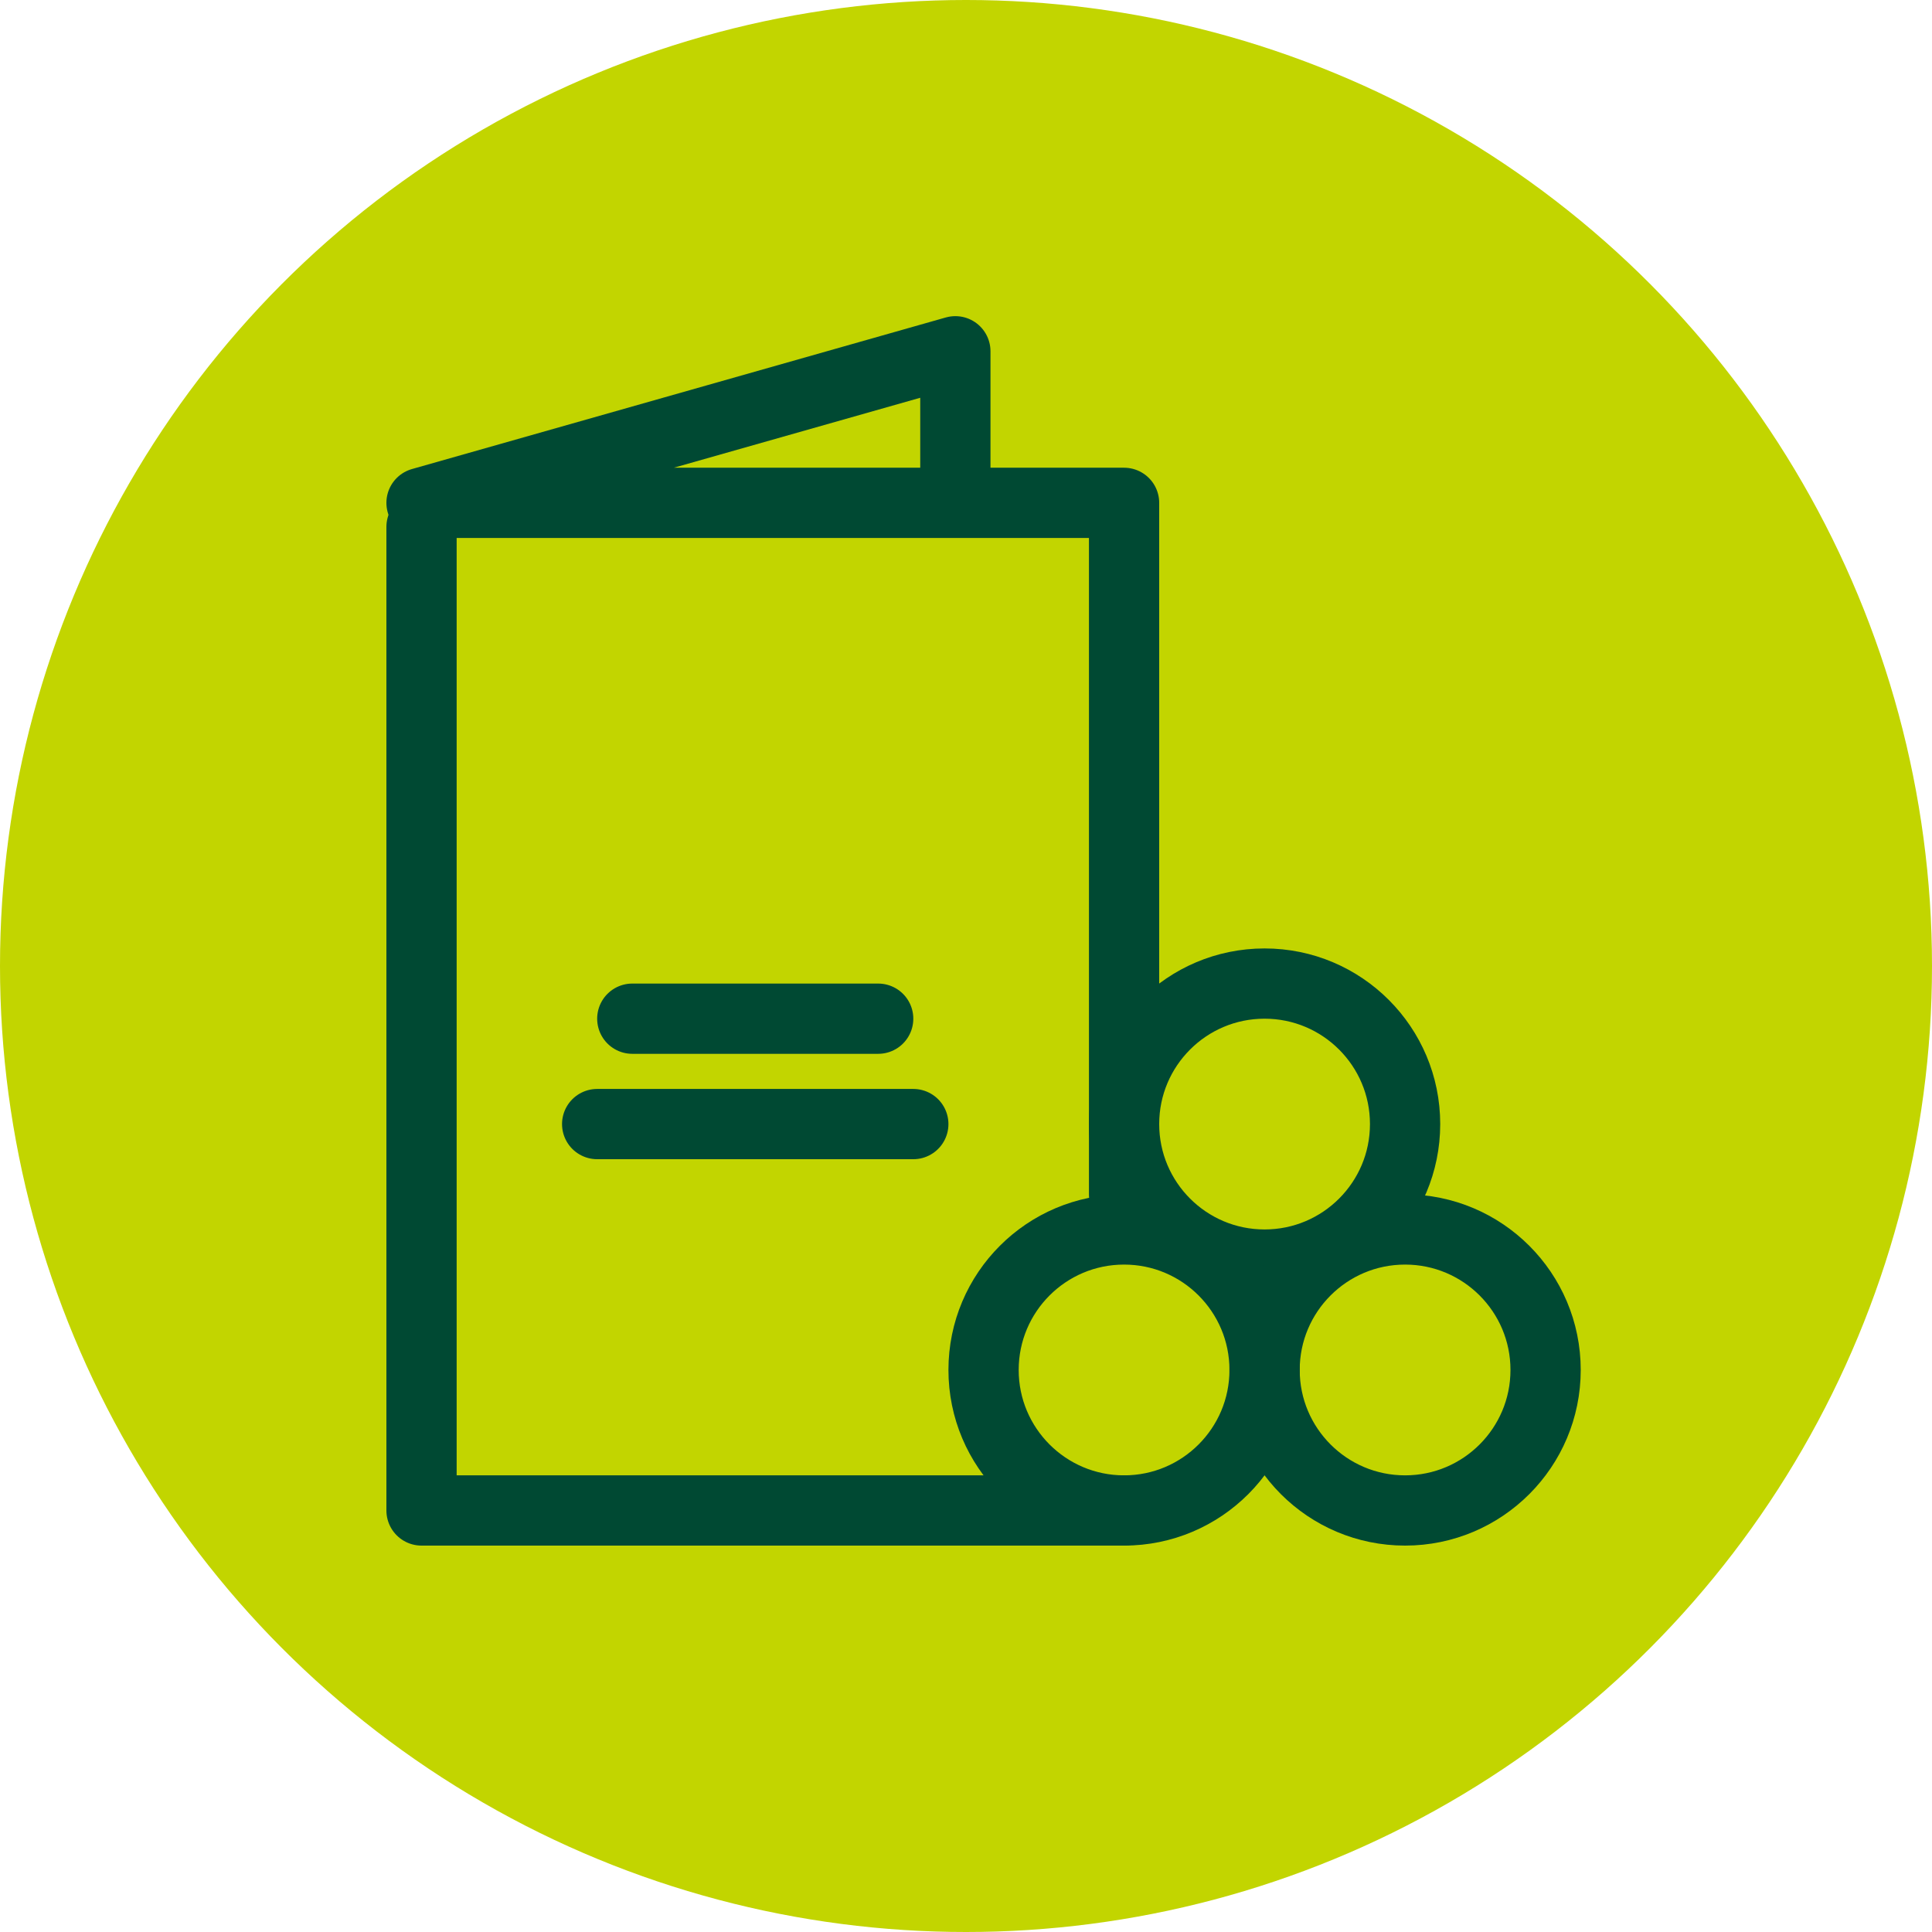
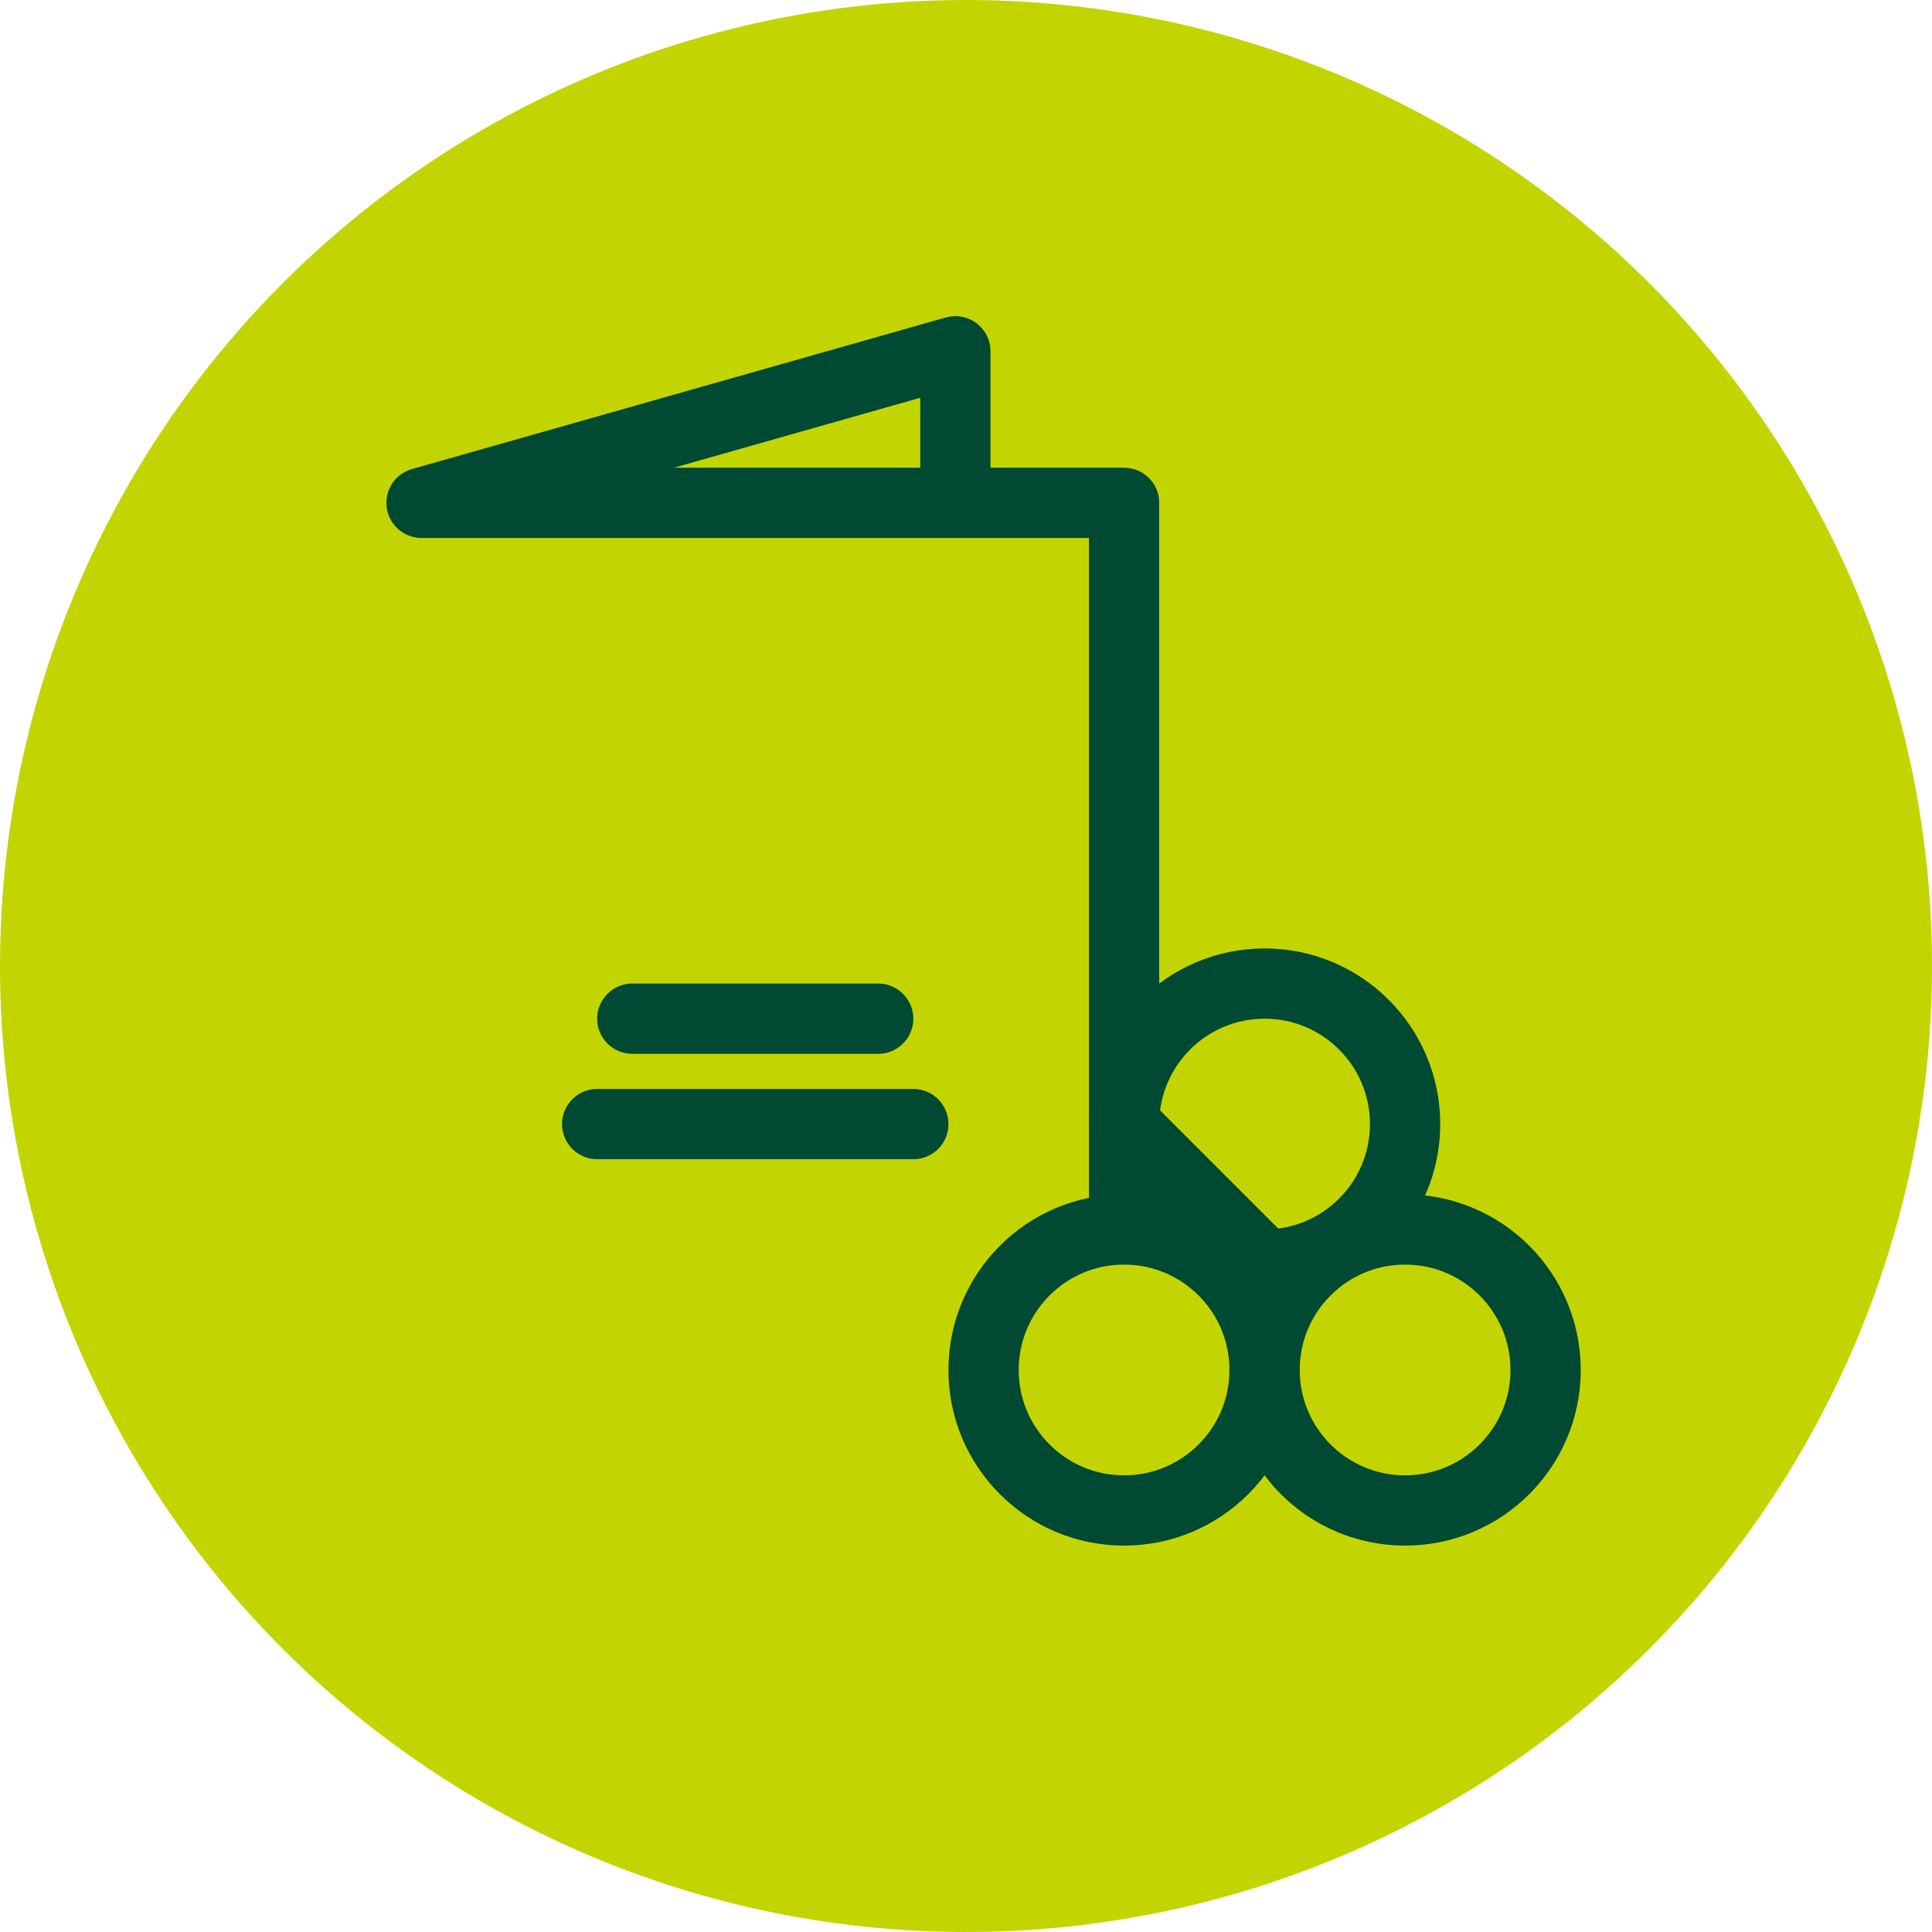
<svg xmlns="http://www.w3.org/2000/svg" width="55" height="55" viewBox="0 0 55 55" fill="none">
  <g clip-path="url(#clip0_63_11)">
    <circle cx="27.5" cy="27.5" r="27.5" fill="#C2D500" />
    <path d="M17 32H26" stroke="#004933" stroke-width="2" stroke-linecap="round" stroke-linejoin="round" />
    <path d="M18 29H25" stroke="#004933" stroke-width="2" stroke-linecap="round" stroke-linejoin="round" />
    <path d="M32 43C34.209 43 36 41.209 36 39C36 36.791 34.209 35 32 35C29.791 35 28 36.791 28 39C28 41.209 29.791 43 32 43Z" stroke="#004933" stroke-width="2" stroke-linecap="round" stroke-linejoin="round" />
-     <path d="M36 36C38.209 36 40 34.209 40 32C40 29.791 38.209 28 36 28C33.791 28 32 29.791 32 32C32 34.209 33.791 36 36 36Z" stroke="#004933" stroke-width="2" stroke-linecap="round" stroke-linejoin="round" />
+     <path d="M36 36C38.209 36 40 34.209 40 32C40 29.791 38.209 28 36 28C33.791 28 32 29.791 32 32Z" stroke="#004933" stroke-width="2" stroke-linecap="round" stroke-linejoin="round" />
    <path d="M40 43C42.209 43 44 41.209 44 39C44 36.791 42.209 35 40 35C37.791 35 36 36.791 36 39C36 41.209 37.791 43 40 43Z" stroke="#004933" stroke-width="2" stroke-linecap="round" stroke-linejoin="round" />
    <path d="M32 34V14.315H12L27.197 10V14.115" stroke="#004933" stroke-width="2" stroke-linecap="round" stroke-linejoin="round" />
-     <path d="M12 15V43H32" stroke="#004933" stroke-width="2" stroke-linecap="round" stroke-linejoin="round" />
  </g>
  <defs>
    <clipPath id="clip0_63_11">
      <rect width="55" height="55" fill="white" />
    </clipPath>
  </defs>
</svg>